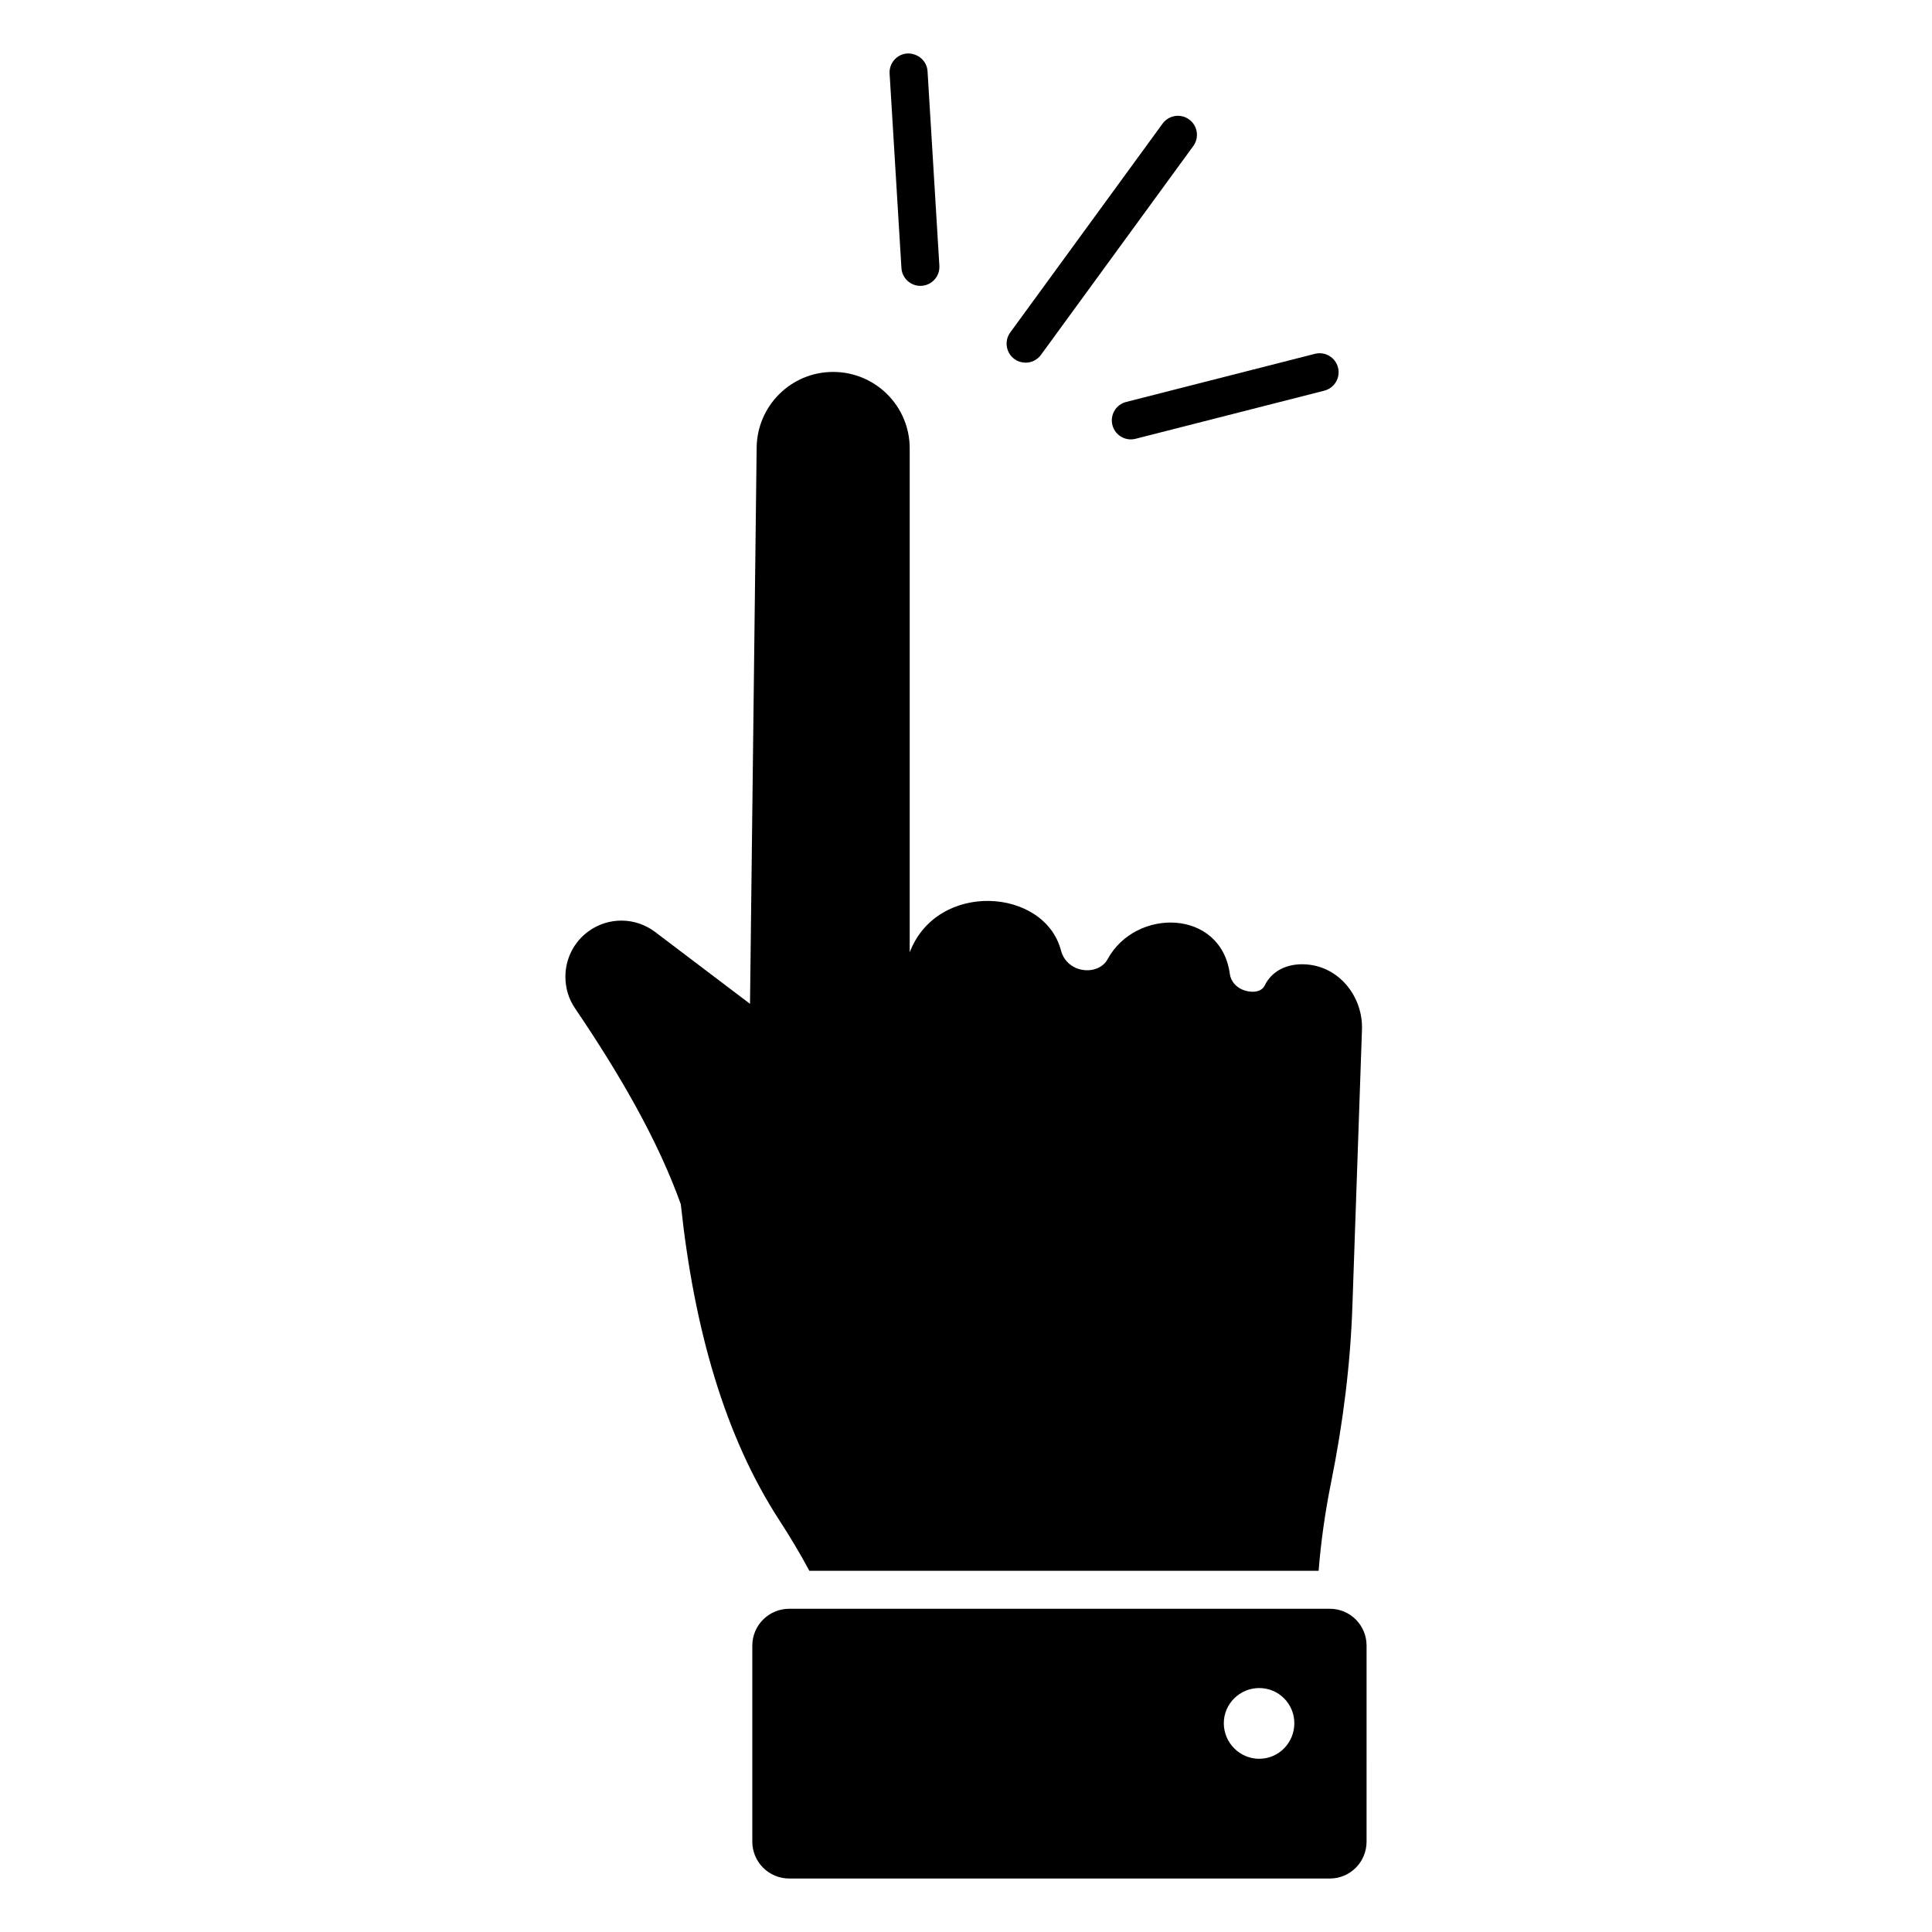
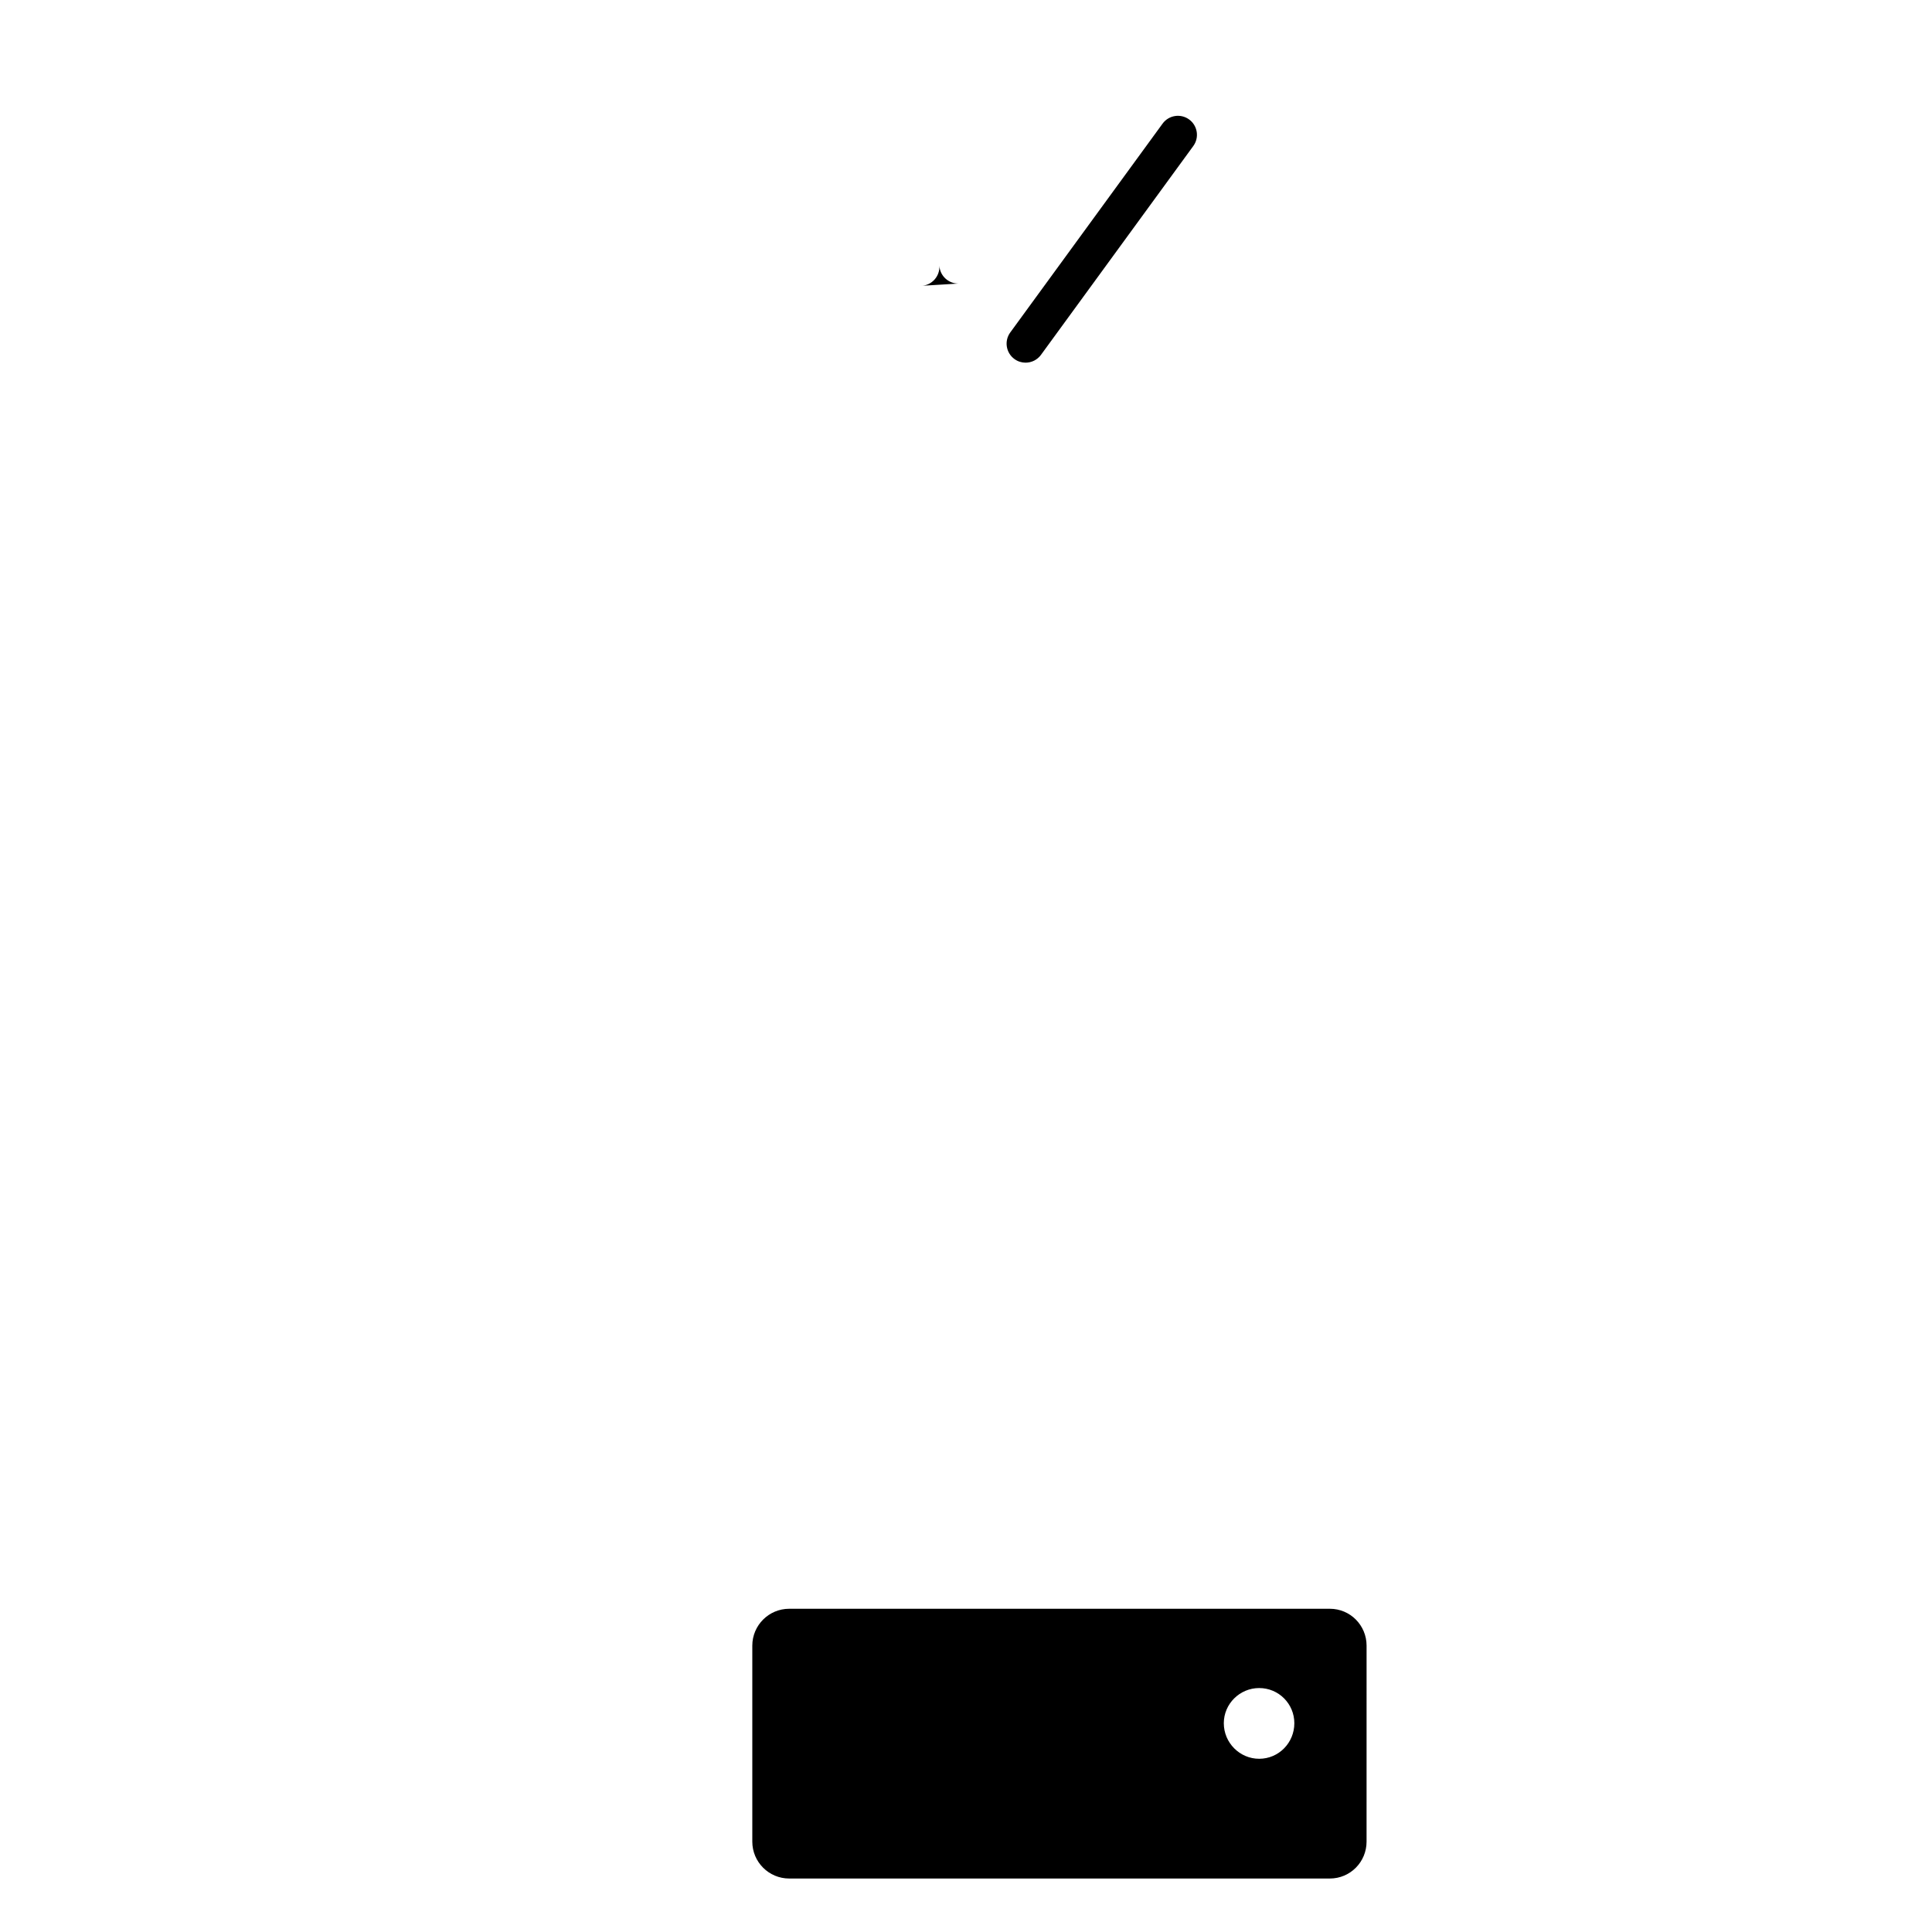
<svg xmlns="http://www.w3.org/2000/svg" fill="#000000" width="800px" height="800px" version="1.1" viewBox="144 144 512 512">
  <g>
-     <path d="m358.48 560.27h134.97c0.605-7.707 1.715-15.52 3.324-23.527 3.125-15.516 5.141-31.336 5.644-47.156l2.519-72.699c0.301-8.414-5.594-16.223-13.957-17.23-4.887-0.605-9.672 1.059-11.84 5.543-0.957 1.965-3.93 1.914-5.894 1.059-1.762-0.754-3.074-2.266-3.324-4.133-2.316-17.23-24.887-17.684-32.395-3.93-1.512 2.769-5.188 3.578-8.16 2.418-2.066-0.809-3.629-2.519-4.184-4.688-4.332-16.676-32.848-18.59-40.102 0.453v-133.56c0-11.184-9.07-20.254-20.305-20.254-11.082 0-20.102 8.918-20.254 20l-1.762 147.46-25.141-19.043c-5.188-3.93-12.344-4.031-17.633-0.199-4.031 2.922-6.148 7.457-6.148 12.043 0 2.922 0.805 5.844 2.57 8.414 11.992 17.684 22.016 35.117 28.012 51.895 3.527 33.102 11.688 61.617 26.199 83.883 2.769 4.277 5.441 8.711 7.859 13.246z" />
    <path d="m415.79 240.11c1.555 0 3.09-0.719 4.078-2.07l40.367-55.344c1.637-2.242 1.145-5.398-1.102-7.035-2.25-1.645-5.402-1.145-7.039 1.102l-40.367 55.344c-1.637 2.242-1.145 5.398 1.102 7.035 0.891 0.652 1.93 0.969 2.961 0.969z" />
-     <path d="m387.91 219.76c0.102 0 0.207-0.004 0.309-0.012 2.777-0.168 4.894-2.559 4.723-5.332l-3.133-51.527c-0.168-2.773-2.562-4.797-5.332-4.723-2.777 0.168-4.894 2.559-4.723 5.332l3.133 51.527c0.16 2.672 2.379 4.734 5.023 4.734z" />
-     <path d="m438.8 256.65c0.582 2.277 2.633 3.793 4.879 3.793 0.41 0 0.828-0.051 1.246-0.156l50.023-12.754c2.695-0.684 4.324-3.43 3.637-6.125-0.688-2.691-3.41-4.328-6.129-3.637l-50.023 12.754c-2.691 0.684-4.32 3.426-3.633 6.125z" />
+     <path d="m387.91 219.76c0.102 0 0.207-0.004 0.309-0.012 2.777-0.168 4.894-2.559 4.723-5.332l-3.133-51.527l3.133 51.527c0.16 2.672 2.379 4.734 5.023 4.734z" />
    <path d="m496.43 570.34h-143.29c-5.391 0-9.773 4.383-9.773 9.773v51.941c0 5.391 4.383 9.773 9.773 9.773h143.29c5.391 0 9.723-4.383 9.723-9.773l0.004-51.941c0-5.391-4.332-9.773-9.727-9.773zm-18.738 39.754c-5.141 0-9.371-4.231-9.371-9.422 0-5.141 4.231-9.32 9.371-9.32 5.188 0 9.32 4.184 9.32 9.32 0 5.188-4.133 9.422-9.32 9.422z" />
  </g>
</svg>